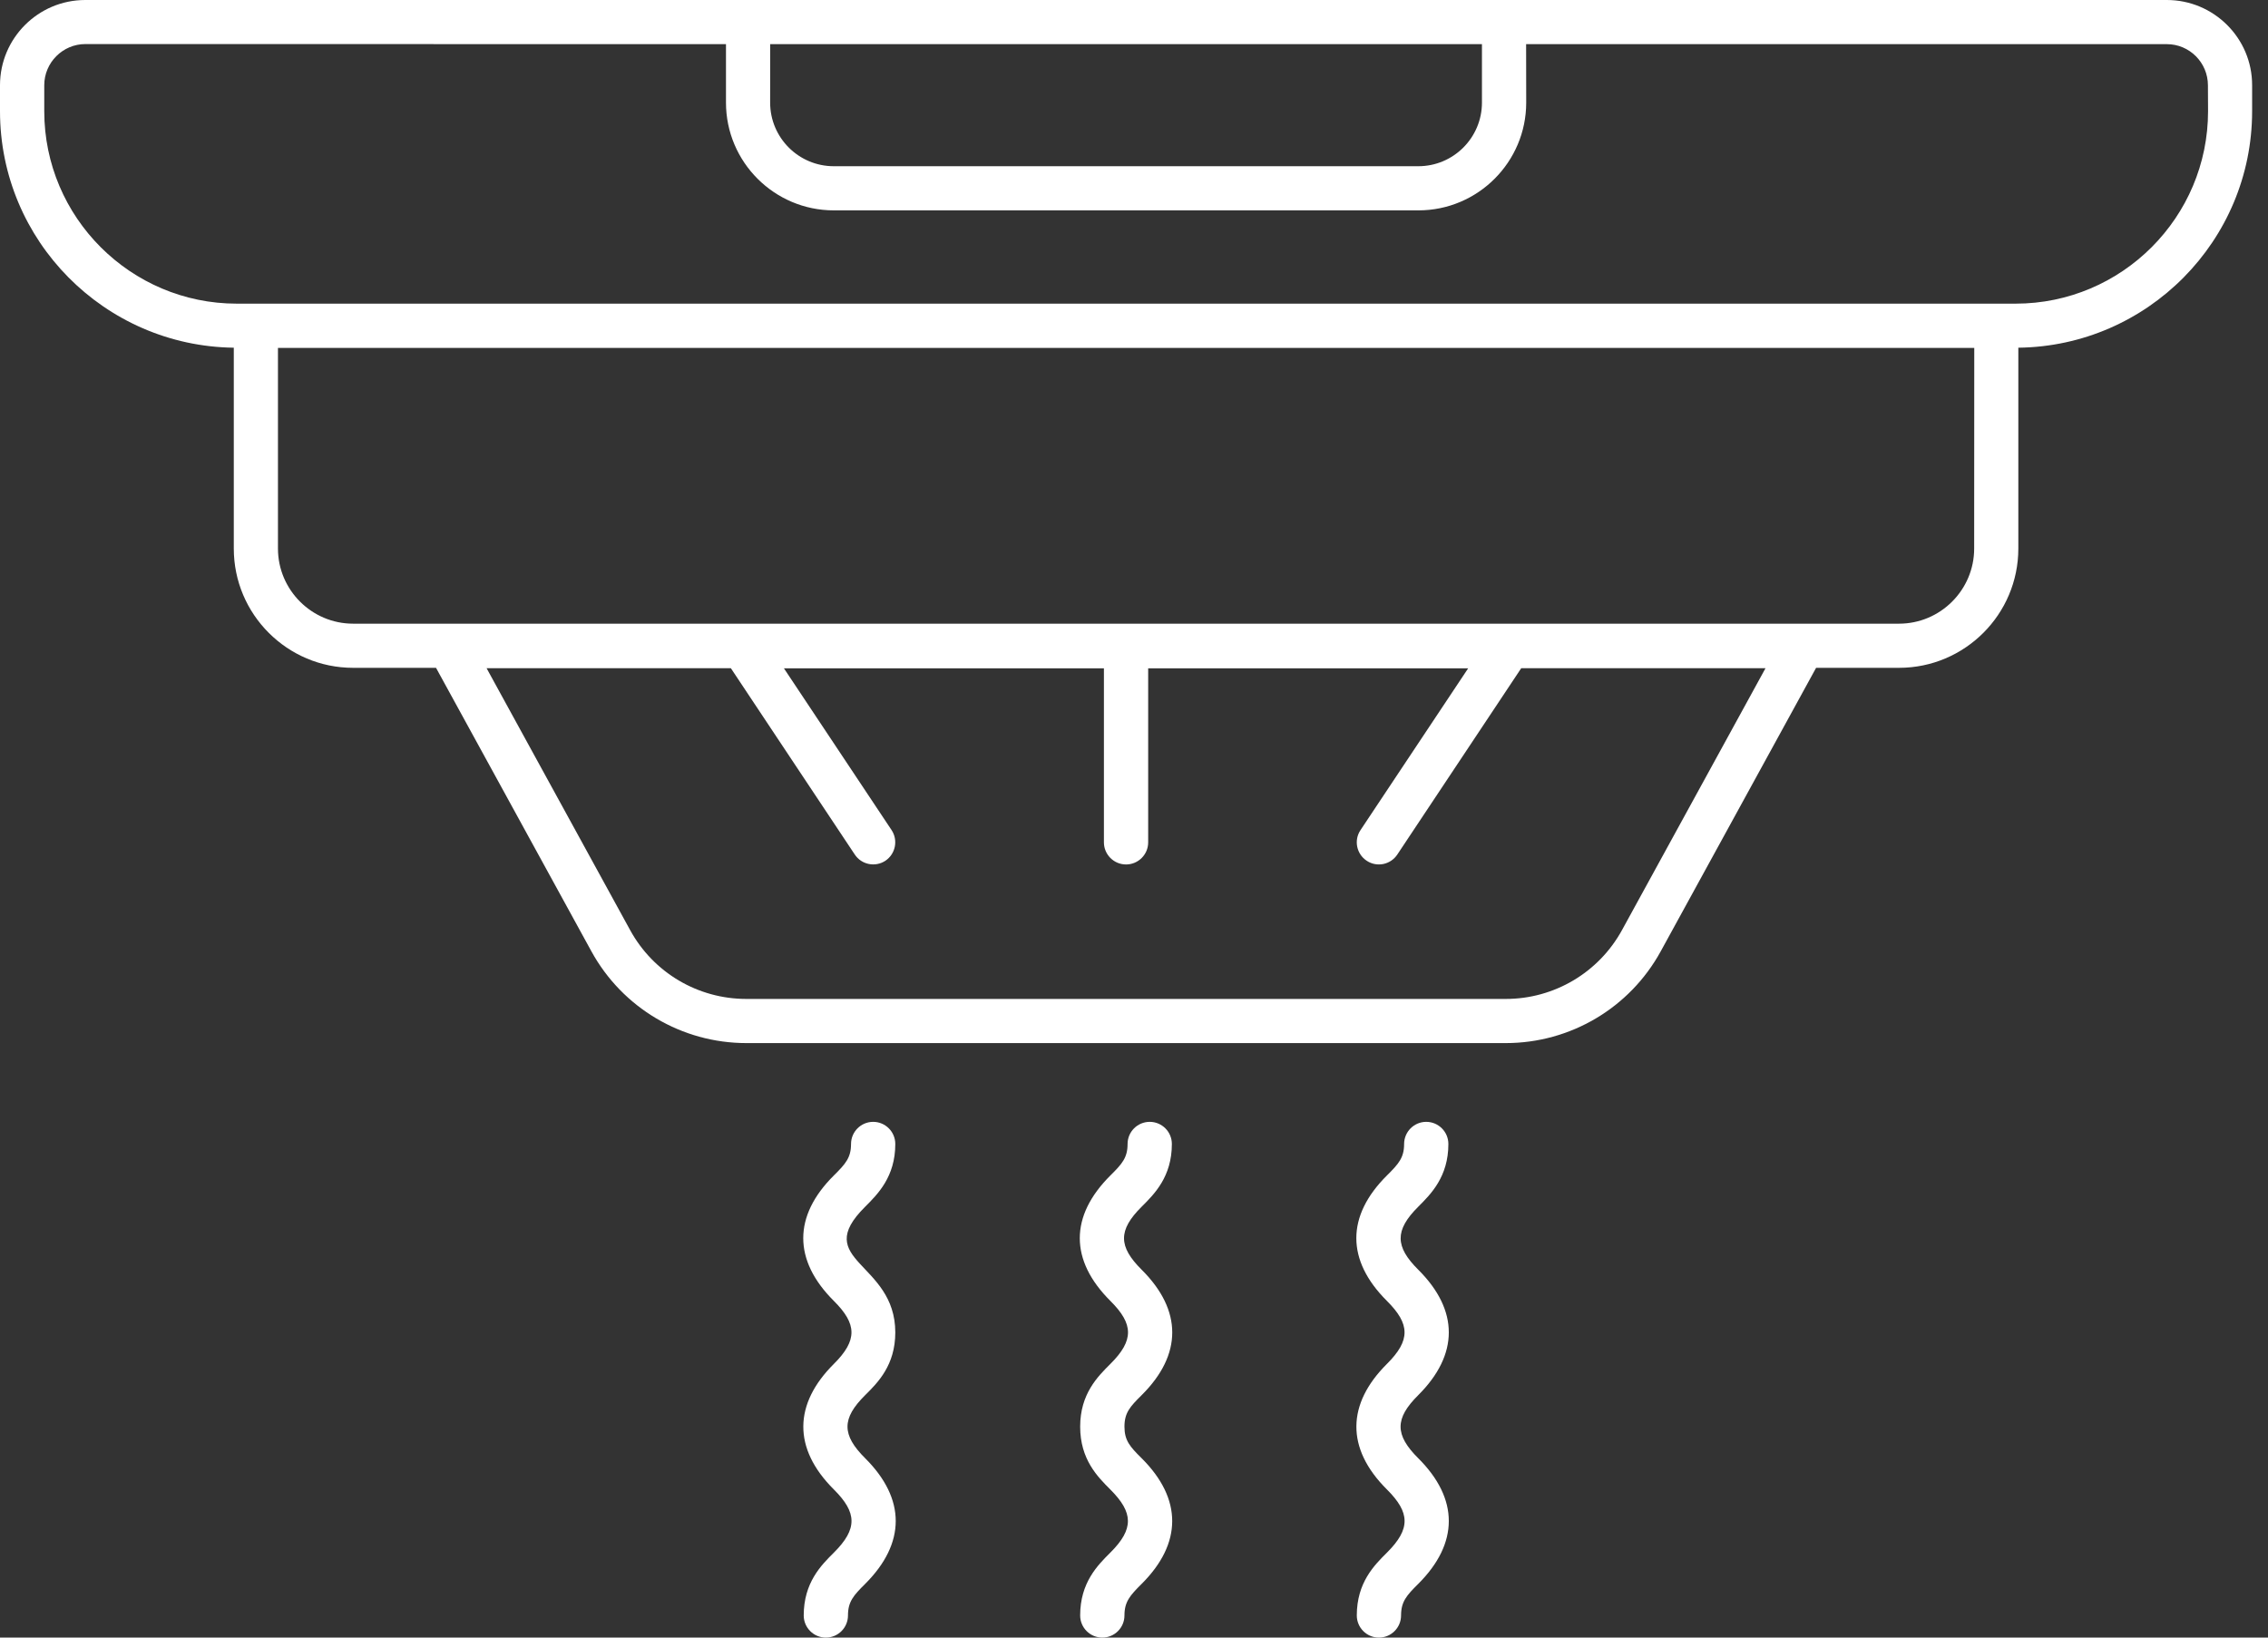
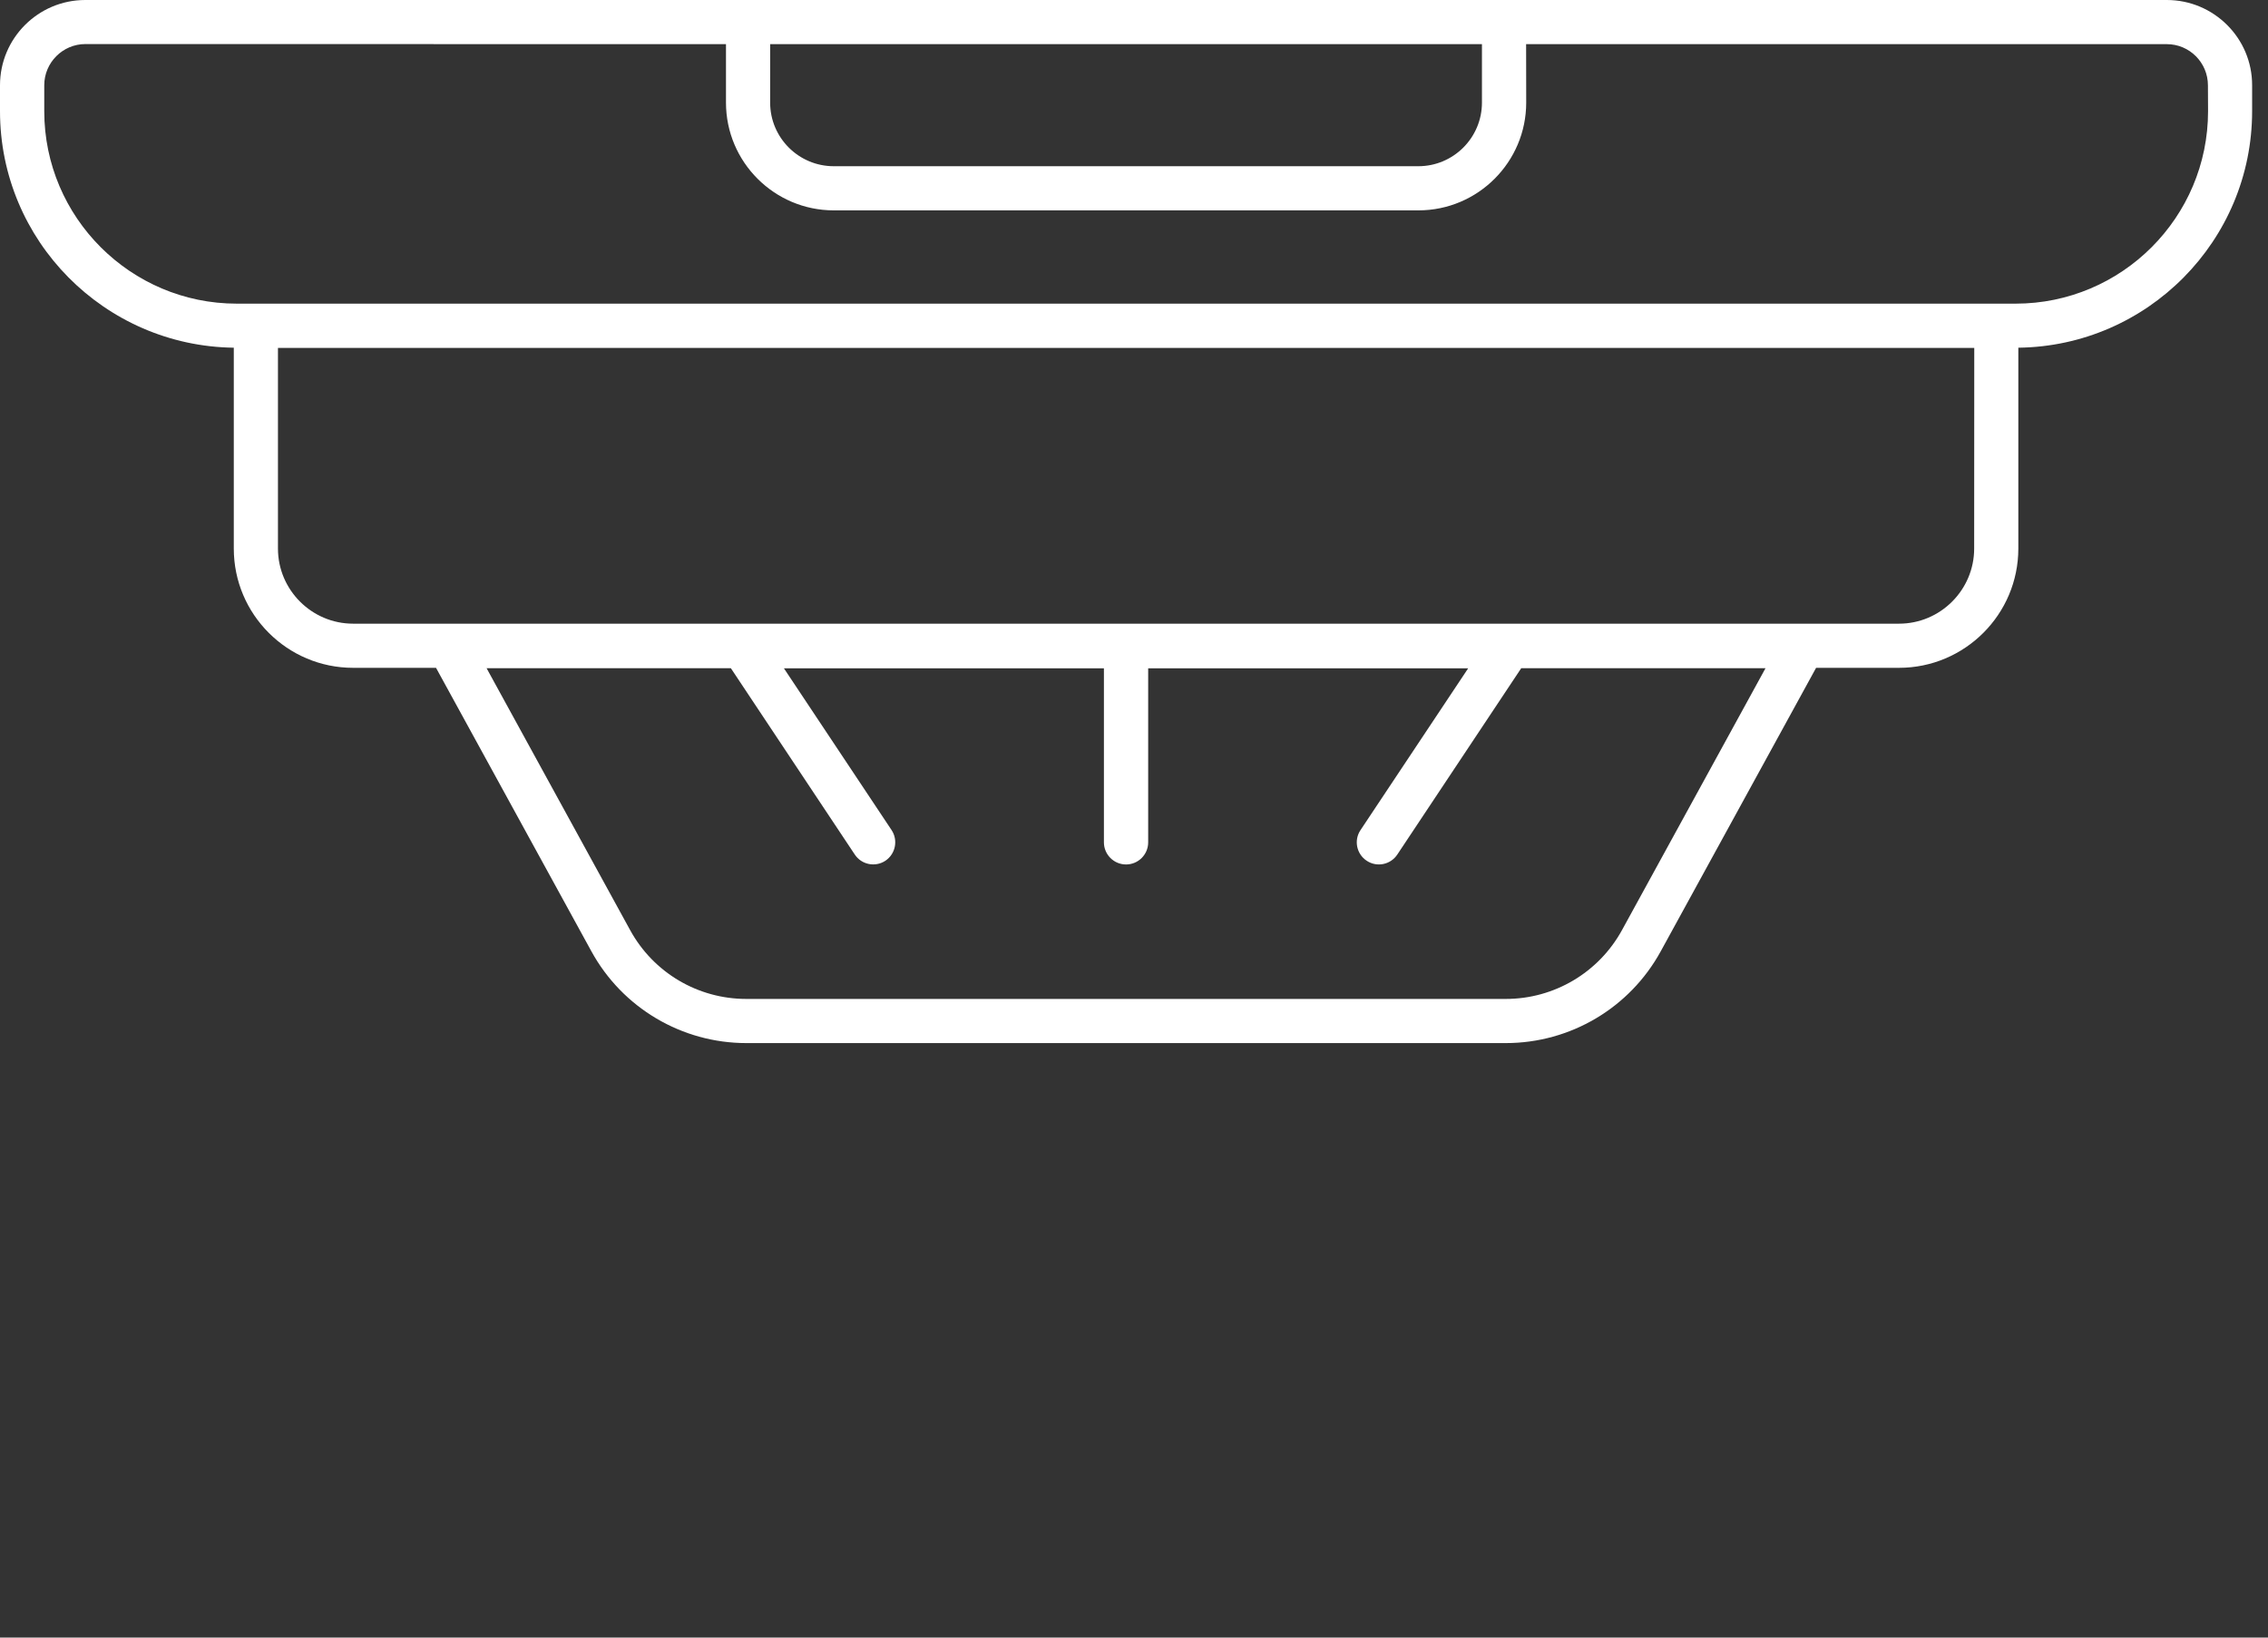
<svg xmlns="http://www.w3.org/2000/svg" width="72" height="52" viewBox="0 0 72 52" fill="none">
  <rect x="0" y="0" width="72" height="52" fill="#333333" stroke="none" />
  <path d="M68.788 0H2.707C1.214 0 0 1.214 0 2.707V3.531C0 7.643 3.322 10.989 7.422 11.041V17.418C7.422 19.508 9.121 21.206 11.21 21.206H13.842L18.775 30.209C19.759 32.005 21.645 33.122 23.693 33.122H47.803C49.854 33.122 51.737 32.005 52.721 30.209L57.654 21.206H60.286C62.375 21.206 64.074 19.508 64.074 17.418V11.041C68.174 10.992 71.496 7.643 71.496 3.531V2.707C71.499 1.214 70.281 0 68.788 0ZM24.45 1.402H47.046V3.258C47.046 4.373 46.14 5.278 45.026 5.278H26.469C25.355 5.278 24.449 4.373 24.449 3.258L24.45 1.402ZM51.492 29.534C50.753 30.882 49.339 31.72 47.803 31.72H23.693C22.154 31.72 20.743 30.885 20.004 29.534L15.447 21.218H23.202L27.136 27.135C27.351 27.459 27.787 27.544 28.108 27.332C28.429 27.117 28.517 26.681 28.305 26.36L24.886 21.221H35.045V26.748C35.045 27.135 35.36 27.45 35.748 27.45C36.135 27.45 36.45 27.135 36.45 26.748V21.221H46.609L43.19 26.36C42.975 26.681 43.063 27.117 43.387 27.332C43.708 27.547 44.144 27.459 44.359 27.135L48.293 21.218H56.048L51.492 29.534ZM62.672 17.418C62.672 18.732 61.6 19.804 60.286 19.804H11.21C9.896 19.804 8.824 18.732 8.824 17.418V11.047H62.675L62.672 17.418ZM70.097 3.531C70.097 6.901 67.357 9.642 63.986 9.642H7.516C4.146 9.642 1.405 6.898 1.405 3.531V2.707C1.405 1.986 1.993 1.399 2.71 1.399L23.047 1.402V3.258C23.047 5.145 24.583 6.68 26.469 6.68H45.029C46.916 6.68 48.451 5.145 48.451 3.258L48.448 1.402H68.788C69.509 1.402 70.093 1.989 70.093 2.71L70.097 3.531Z" fill="white" />
-   <path d="M28.422 36.326C28.422 35.938 28.107 35.623 27.72 35.623C27.332 35.623 27.017 35.938 27.017 36.326C27.017 36.762 26.841 36.959 26.472 37.325C25.176 38.612 25.176 40.02 26.472 41.31C27.208 42.043 27.226 42.558 26.472 43.309C25.2 44.575 25.158 45.989 26.472 47.297C27.205 48.027 27.232 48.545 26.472 49.302C26.066 49.705 25.515 50.256 25.515 51.297C25.515 51.685 25.83 52 26.218 52C26.605 52 26.92 51.685 26.92 51.297C26.92 50.858 27.096 50.661 27.465 50.295C28.758 49.005 28.761 47.594 27.465 46.304C26.72 45.562 26.717 45.044 27.465 44.302C27.871 43.9 28.422 43.348 28.422 42.31C28.422 40.063 25.724 40.048 27.465 38.319C27.868 37.916 28.422 37.365 28.422 36.326Z" fill="white" />
-   <path d="M37.202 36.326C37.202 35.938 36.887 35.623 36.499 35.623C36.111 35.623 35.796 35.938 35.796 36.326C35.796 36.762 35.621 36.959 35.251 37.325C33.955 38.615 33.955 40.02 35.251 41.31C35.987 42.043 36.005 42.558 35.251 43.309C34.846 43.712 34.291 44.263 34.291 45.302C34.291 46.343 34.846 46.895 35.248 47.297C35.981 48.03 36.005 48.548 35.248 49.302C34.843 49.705 34.291 50.256 34.291 51.297C34.291 51.685 34.606 52 34.994 52C35.382 52 35.697 51.685 35.697 51.297C35.697 50.858 35.875 50.661 36.242 50.295C37.535 49.008 37.538 47.594 36.242 46.304C35.872 45.938 35.697 45.741 35.697 45.302C35.697 44.862 35.872 44.669 36.242 44.302C37.538 43.015 37.538 41.607 36.242 40.317C35.503 39.581 35.491 39.066 36.242 38.319C36.647 37.916 37.202 37.365 37.202 36.326Z" fill="white" />
-   <path d="M45.98 36.326C45.98 35.938 45.665 35.623 45.277 35.623C44.89 35.623 44.575 35.938 44.575 36.326C44.575 36.762 44.399 36.959 44.03 37.325C42.734 38.612 42.734 40.02 44.03 41.31C44.766 42.043 44.784 42.558 44.03 43.309C42.758 44.575 42.715 45.989 44.03 47.297C44.763 48.027 44.79 48.545 44.03 49.302C43.624 49.705 43.073 50.256 43.073 51.297C43.073 51.685 43.388 52 43.775 52C44.163 52 44.478 51.685 44.478 51.297C44.478 50.858 44.654 50.661 45.023 50.295C46.316 49.005 46.319 47.594 45.023 46.304C44.278 45.562 44.275 45.044 45.023 44.302C46.316 43.012 46.319 41.607 45.023 40.317C44.29 39.587 44.269 39.07 45.023 38.319C45.426 37.916 45.98 37.365 45.98 36.326Z" fill="white" />
</svg>